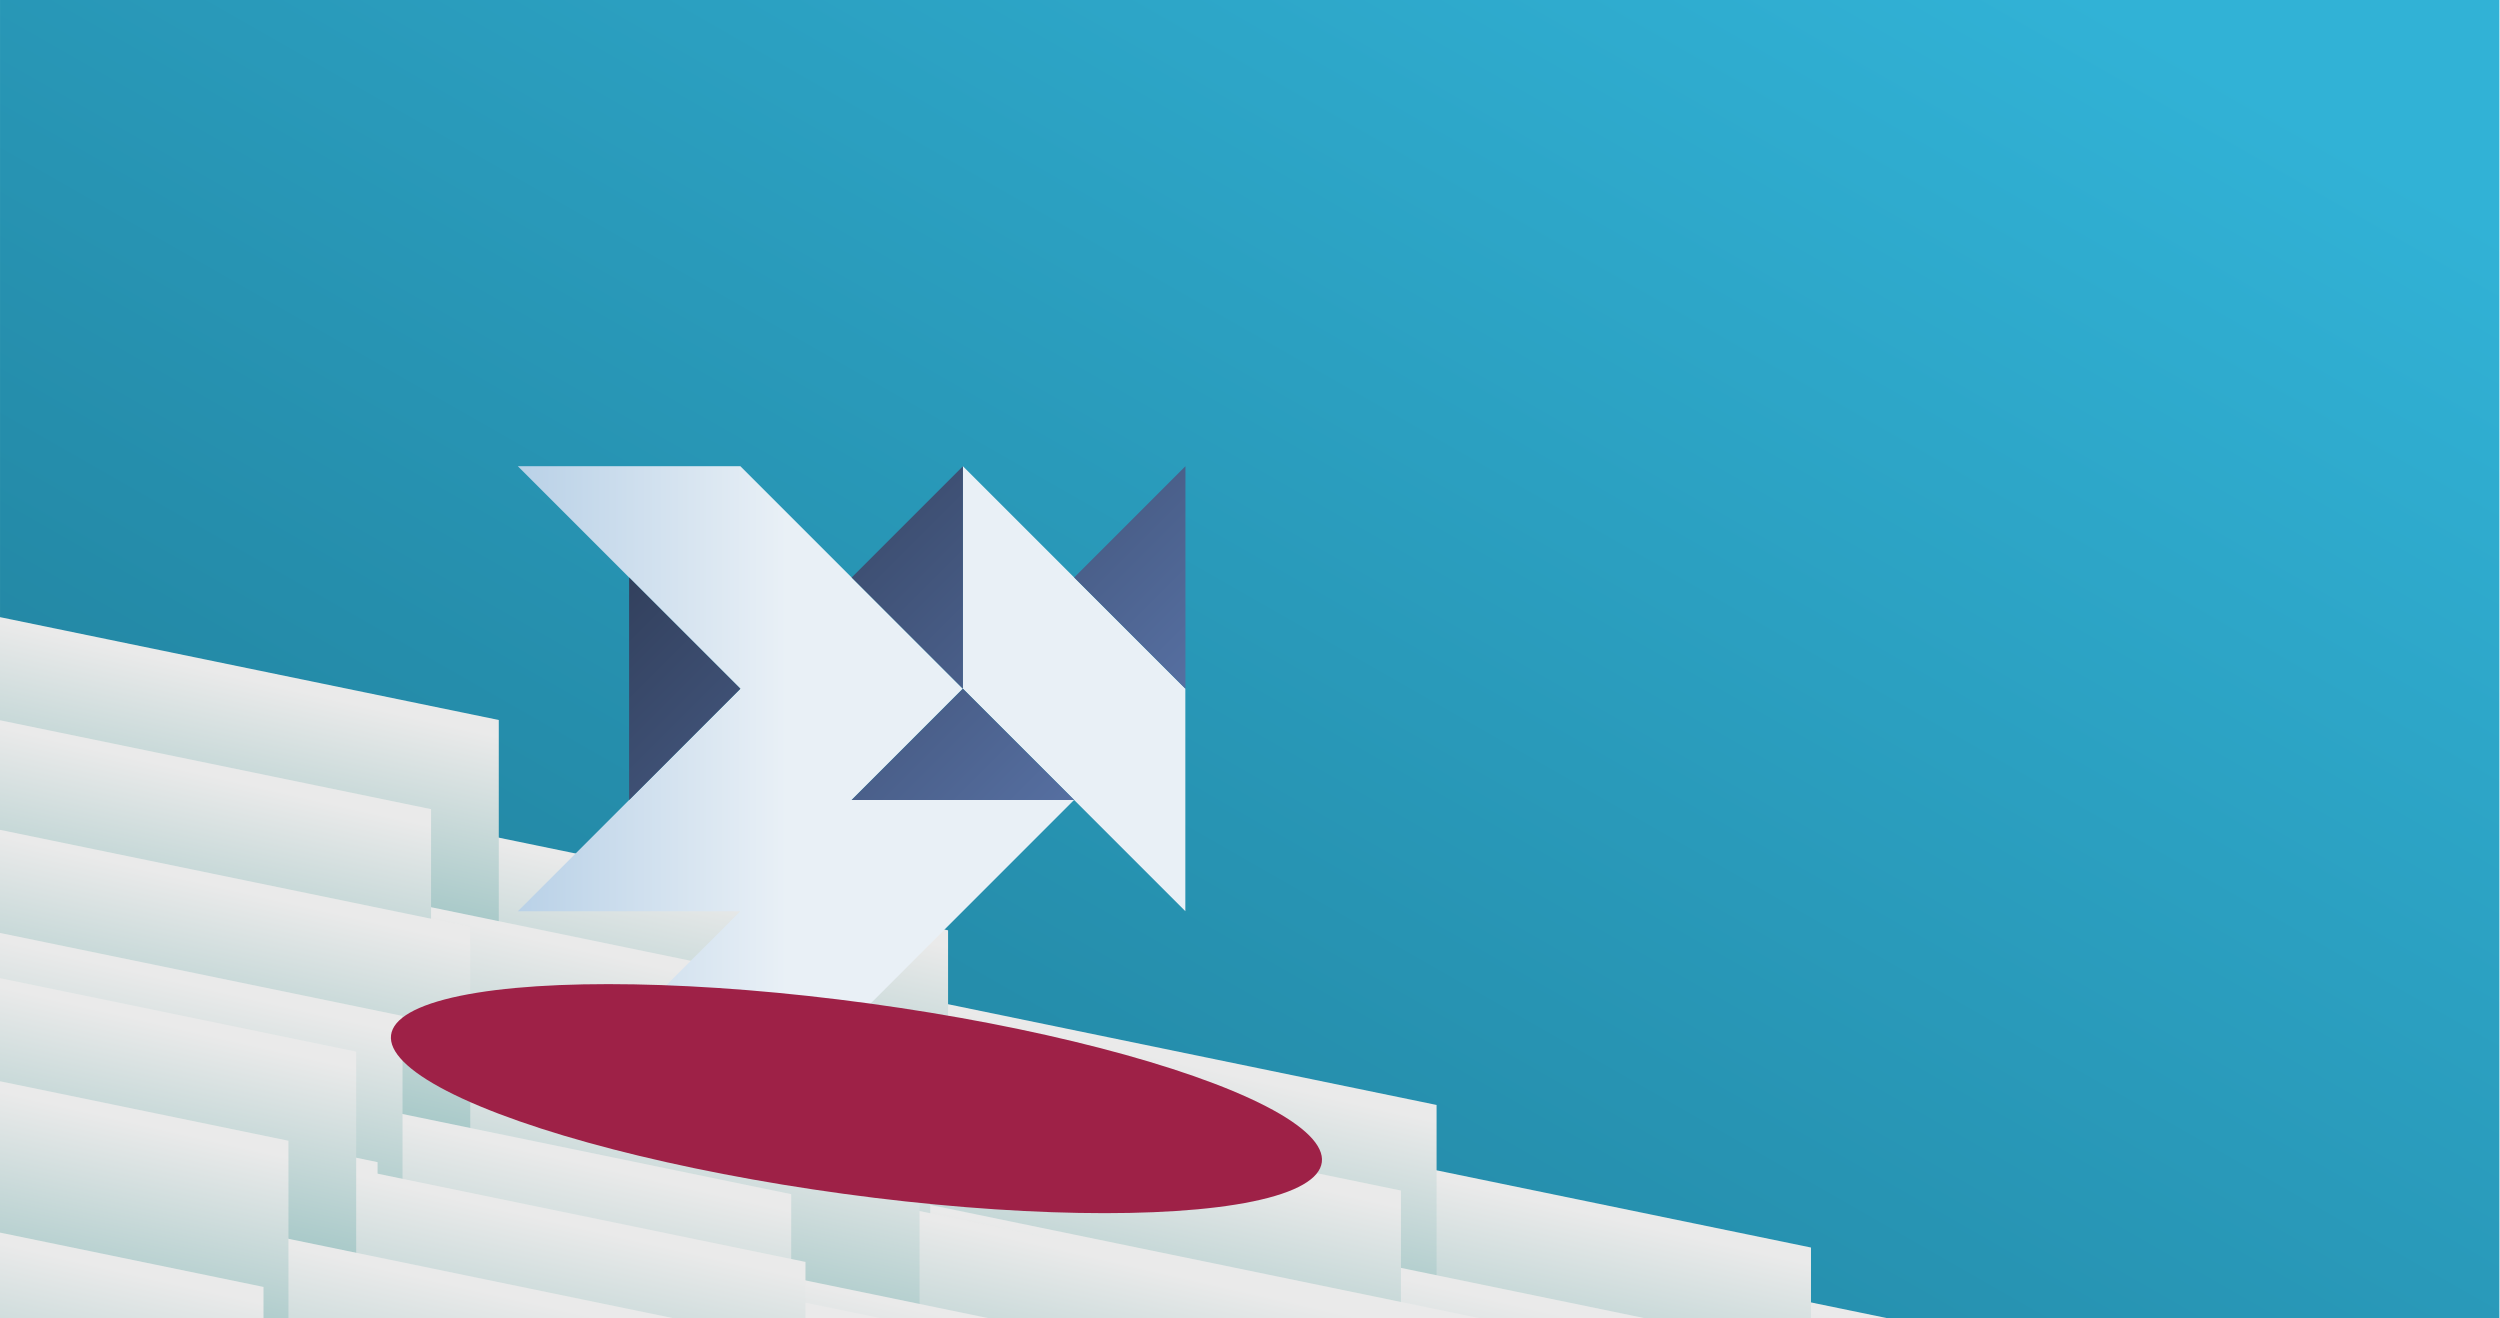
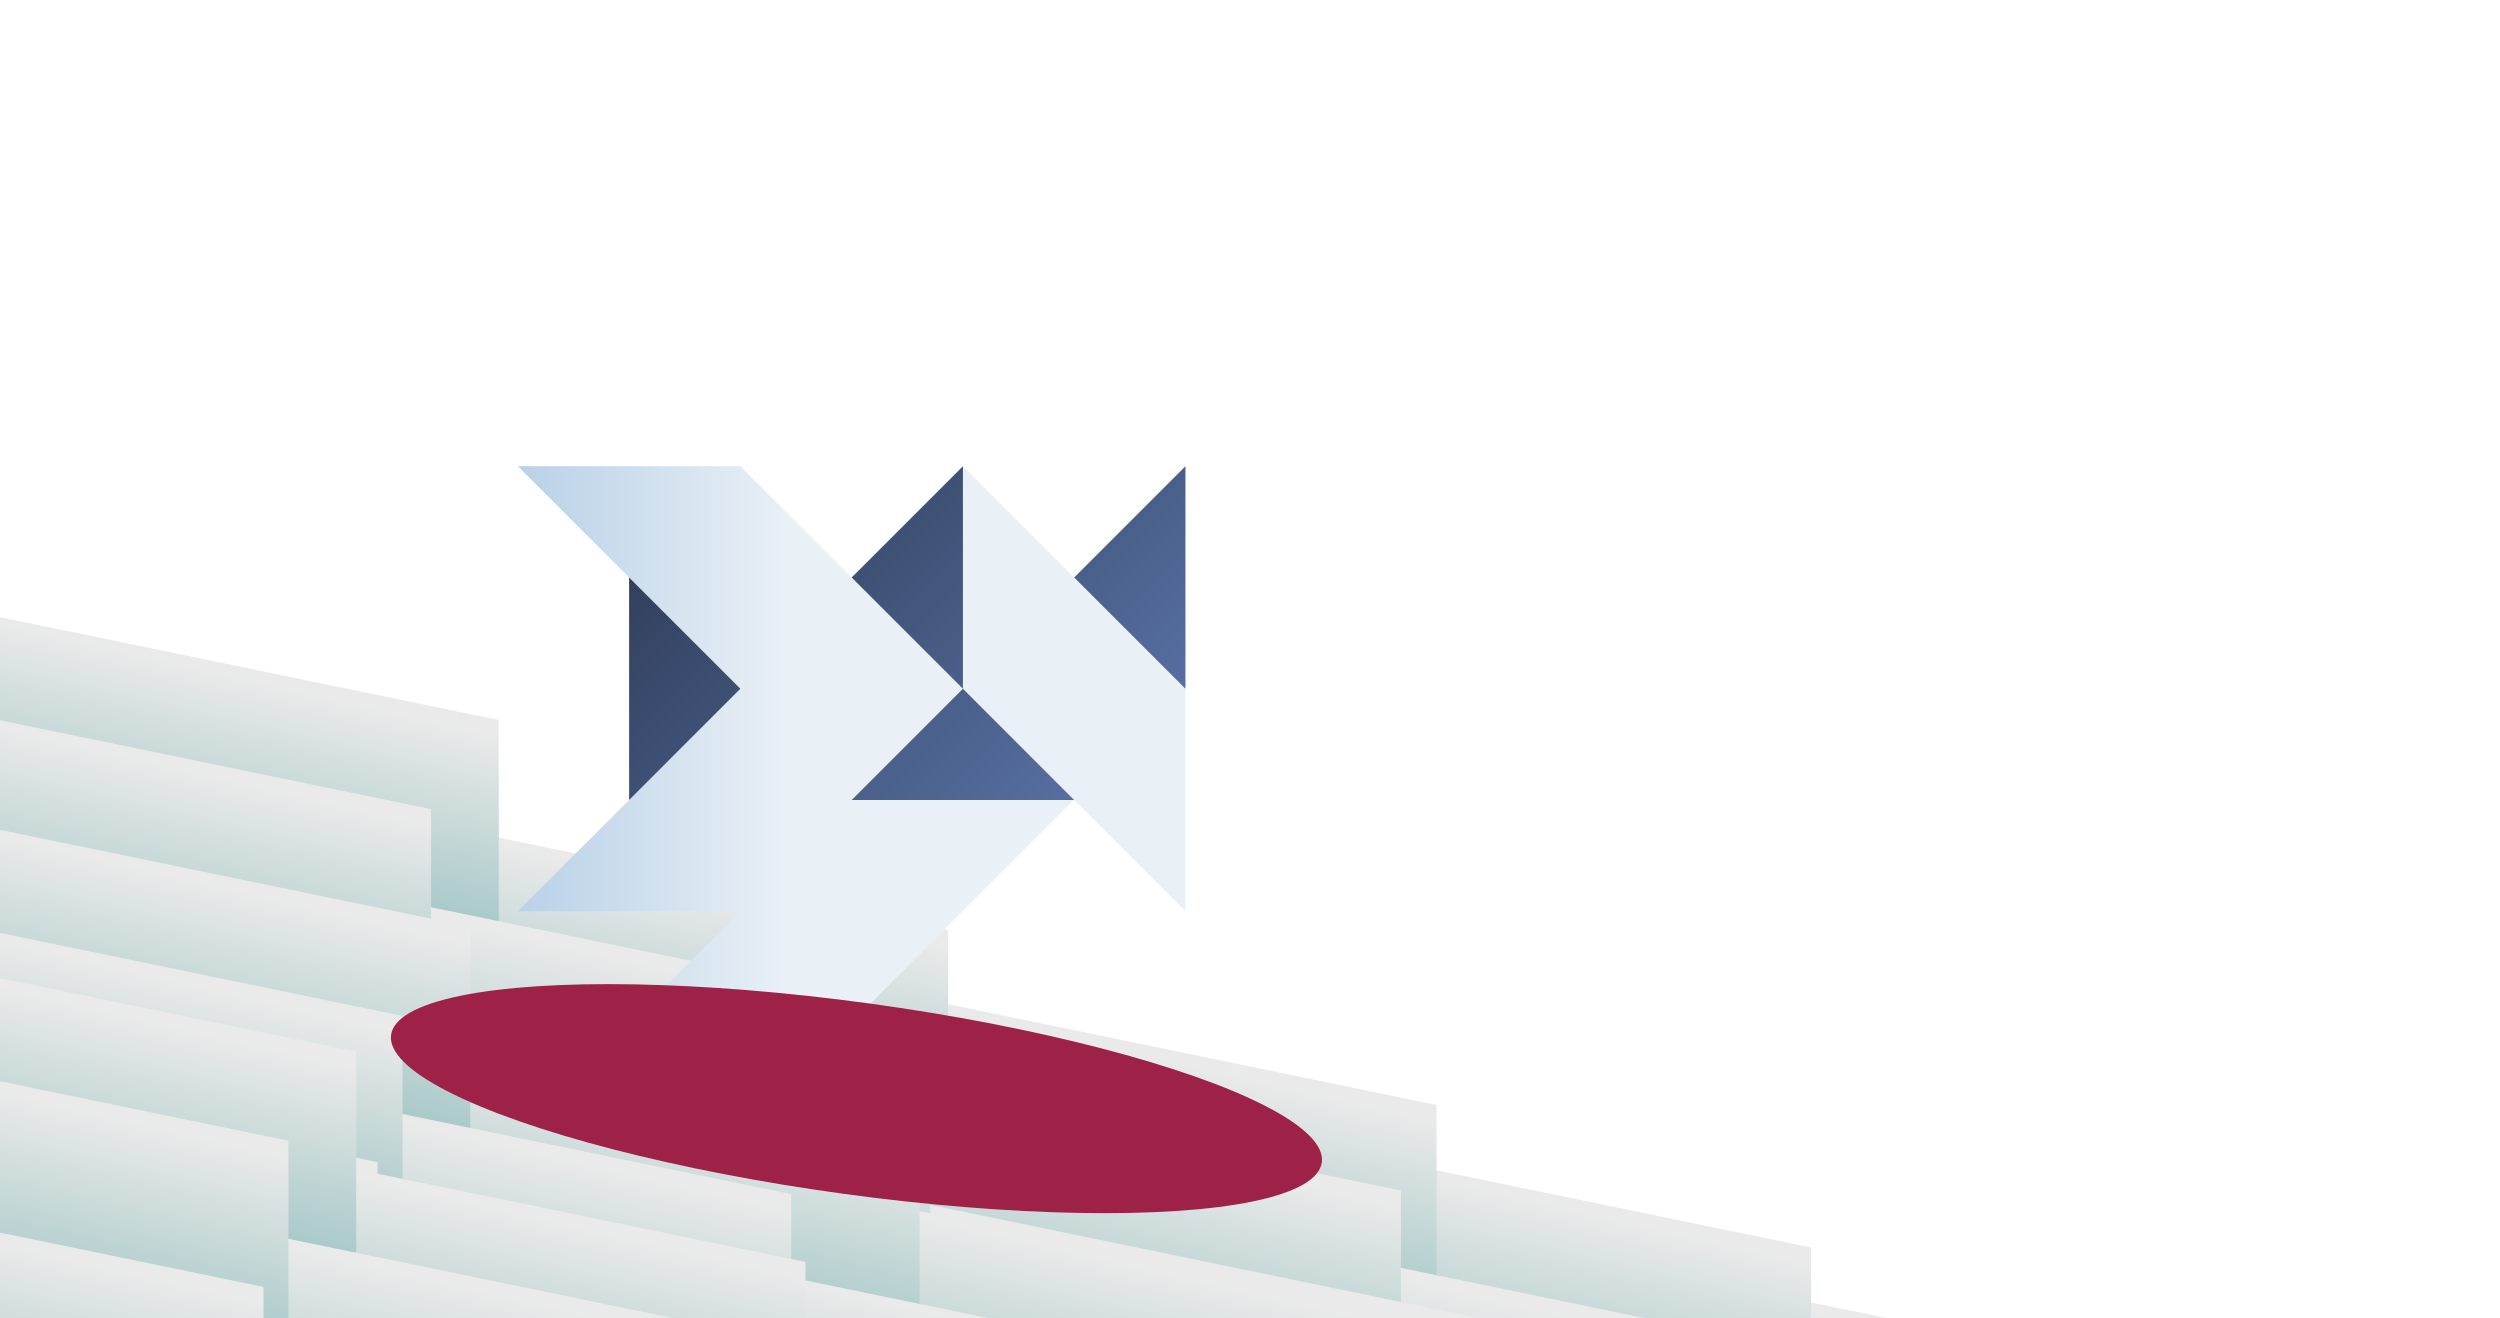
<svg xmlns="http://www.w3.org/2000/svg" xmlns:ns1="http://www.inkscape.org/namespaces/inkscape" xmlns:ns2="http://sodipodi.sourceforge.net/DTD/sodipodi-0.dtd" xmlns:xlink="http://www.w3.org/1999/xlink" width="4096" height="2160" viewBox="0 0 4096 2160" version="1.1" xml:space="preserve" id="SVGRoot" ns1:version="1.4 (e7c3feb100, 2024-10-09)" ns2:docname="Snowboard-banner-logo.svg" ns1:export-filename="Snowboard-nextcloud-banner.svg" ns1:export-xdpi="96" ns1:export-ydpi="96">
  <defs id="defs10">
    <linearGradient id="linearGradient1986" ns1:collect="always">
      <stop style="stop-color:#1f7b96;stop-opacity:1;" offset="0" id="stop1987" />
      <stop style="stop-color:#31b2d6;stop-opacity:1;" offset="1" id="stop1986" />
    </linearGradient>
    <linearGradient id="linearGradient1693" ns1:collect="always">
      <stop style="stop-color:#eaeaea;stop-opacity:1;" offset="0" id="stop1693" />
      <stop style="stop-color:#1d8482;stop-opacity:1;" offset="1" id="stop1694" />
    </linearGradient>
    <linearGradient id="linearGradient40" ns1:collect="always">
      <stop style="stop-color:#32405d;stop-opacity:1;" offset="0" id="stop40" />
      <stop style="stop-color:#566fa1;stop-opacity:1;" offset="1" id="stop41" />
    </linearGradient>
    <linearGradient id="linearGradient36" ns1:collect="always">
      <stop style="stop-color:#b9d1e7;stop-opacity:1;" offset="0" id="stop37" />
      <stop style="stop-color:#e9f0f6;stop-opacity:1;" offset="0.403" id="stop39" />
    </linearGradient>
    <linearGradient id="swatch32" ns1:swatch="gradient">
      <stop style="stop-color:#cecece;stop-opacity:1;" offset="0" id="stop32" />
      <stop style="stop-color:#cecece;stop-opacity:1;" offset="0.5" id="stop34" />
      <stop style="stop-color:#cecece;stop-opacity:1;" offset="0.75" id="stop35" />
      <stop style="stop-color:#cecece;stop-opacity:1;" offset="0.875" id="stop36" />
      <stop style="stop-color:#cecece;stop-opacity:1;" offset="1" id="stop33" />
    </linearGradient>
    <linearGradient ns1:collect="always" xlink:href="#linearGradient36" id="linearGradient38" x1="70.71" y1="198" x2="919.239" y2="198" gradientUnits="userSpaceOnUse" />
    <linearGradient ns1:collect="always" xlink:href="#linearGradient40" id="linearGradient41" x1="352.139" y1="-1.414" x2="776.403" y2="-1.414" gradientUnits="userSpaceOnUse" />
    <linearGradient ns1:collect="always" xlink:href="#linearGradient1693" id="linearGradient1865" gradientUnits="userSpaceOnUse" gradientTransform="matrix(1.016,0,0,1,1680.059,624.194)" x1="-547.161" y1="42.489" x2="-554.984" y2="437.921" />
    <linearGradient ns1:collect="always" xlink:href="#linearGradient1693" id="linearGradient1866" gradientUnits="userSpaceOnUse" gradientTransform="matrix(1.016,0,0,1,1413.255,587.71)" x1="-547.161" y1="42.489" x2="-554.984" y2="437.921" />
    <linearGradient ns1:collect="always" xlink:href="#linearGradient1693" id="linearGradient1867" gradientUnits="userSpaceOnUse" gradientTransform="matrix(1.016,0,0,1,1118.366,544.268)" x1="-547.161" y1="42.489" x2="-554.984" y2="437.921" />
    <linearGradient ns1:collect="always" xlink:href="#linearGradient1693" id="linearGradient1868" gradientUnits="userSpaceOnUse" gradientTransform="matrix(1.016,0,0,1,733.606,495.146)" x1="-547.161" y1="42.489" x2="-554.984" y2="437.921" />
    <linearGradient ns1:collect="always" xlink:href="#linearGradient1693" id="linearGradient1869" gradientUnits="userSpaceOnUse" gradientTransform="matrix(1.016,0,0,1,379.739,416.949)" x1="-547.161" y1="42.489" x2="-554.984" y2="437.921" />
    <linearGradient ns1:collect="always" xlink:href="#linearGradient1693" id="linearGradient1870" gradientUnits="userSpaceOnUse" gradientTransform="matrix(1.016,0,0,1,1646.357,656.128)" x1="-547.161" y1="42.489" x2="-554.984" y2="437.921" />
    <linearGradient ns1:collect="always" xlink:href="#linearGradient1693" id="linearGradient1871" gradientUnits="userSpaceOnUse" gradientTransform="matrix(1.016,0,0,1,1371.128,628.219)" x1="-547.161" y1="42.489" x2="-554.984" y2="437.921" />
    <linearGradient ns1:collect="always" xlink:href="#linearGradient1693" id="linearGradient1872" gradientUnits="userSpaceOnUse" gradientTransform="matrix(1.016,0,0,1,1149.259,576.803)" x1="-547.161" y1="42.489" x2="-554.984" y2="437.921" />
    <linearGradient ns1:collect="always" xlink:href="#linearGradient1693" id="linearGradient1873" gradientUnits="userSpaceOnUse" gradientTransform="matrix(1.016,0,0,1,691.479,521.437)" x1="-547.161" y1="42.489" x2="-554.984" y2="437.921" />
    <linearGradient ns1:collect="always" xlink:href="#linearGradient1693" id="linearGradient1874" gradientUnits="userSpaceOnUse" gradientTransform="matrix(1.016,0,0,1,385.356,456.254)" x1="-547.161" y1="42.489" x2="-554.984" y2="437.921" />
    <linearGradient ns1:collect="always" xlink:href="#linearGradient1693" id="linearGradient1875" gradientUnits="userSpaceOnUse" gradientTransform="matrix(1.016,0,0,1,1528.402,657.707)" x1="-547.161" y1="42.489" x2="-554.984" y2="437.921" />
    <linearGradient ns1:collect="always" xlink:href="#linearGradient1693" id="linearGradient1876" gradientUnits="userSpaceOnUse" gradientTransform="matrix(1.016,0,0,1,1211.045,618.176)" x1="-547.161" y1="42.489" x2="-554.984" y2="437.921" />
    <linearGradient ns1:collect="always" xlink:href="#linearGradient1693" id="linearGradient1877" gradientUnits="userSpaceOnUse" gradientTransform="matrix(1.016,0,0,1,775.733,558.899)" x1="-547.161" y1="42.489" x2="-554.984" y2="437.921" />
    <linearGradient ns1:collect="always" xlink:href="#linearGradient1693" id="linearGradient1878" gradientUnits="userSpaceOnUse" gradientTransform="matrix(1.016,0,0,1,362.888,524.145)" x1="-547.161" y1="42.489" x2="-554.984" y2="437.921" />
    <linearGradient ns1:collect="always" xlink:href="#linearGradient1693" id="linearGradient1892" gradientUnits="userSpaceOnUse" gradientTransform="matrix(1.016,0,0,1,1680.059,624.194)" x1="-547.161" y1="42.489" x2="-554.984" y2="437.921" />
    <linearGradient ns1:collect="always" xlink:href="#linearGradient1693" id="linearGradient1893" gradientUnits="userSpaceOnUse" gradientTransform="matrix(1.016,0,0,1,1413.255,587.71)" x1="-547.161" y1="42.489" x2="-554.984" y2="437.921" />
    <linearGradient ns1:collect="always" xlink:href="#linearGradient1693" id="linearGradient1894" gradientUnits="userSpaceOnUse" gradientTransform="matrix(1.016,0,0,1,1118.366,544.268)" x1="-547.161" y1="42.489" x2="-554.984" y2="437.921" />
    <linearGradient ns1:collect="always" xlink:href="#linearGradient1693" id="linearGradient1895" gradientUnits="userSpaceOnUse" gradientTransform="matrix(1.016,0,0,1,733.606,495.146)" x1="-547.161" y1="42.489" x2="-554.984" y2="437.921" />
    <linearGradient ns1:collect="always" xlink:href="#linearGradient1693" id="linearGradient1896" gradientUnits="userSpaceOnUse" gradientTransform="matrix(1.016,0,0,1,379.739,416.949)" x1="-547.161" y1="42.489" x2="-554.984" y2="437.921" />
    <linearGradient ns1:collect="always" xlink:href="#linearGradient1693" id="linearGradient1897" gradientUnits="userSpaceOnUse" gradientTransform="matrix(1.016,0,0,1,1646.357,656.128)" x1="-547.161" y1="42.489" x2="-554.984" y2="437.921" />
    <linearGradient ns1:collect="always" xlink:href="#linearGradient1693" id="linearGradient1898" gradientUnits="userSpaceOnUse" gradientTransform="matrix(1.016,0,0,1,1371.128,628.219)" x1="-547.161" y1="42.489" x2="-554.984" y2="437.921" />
    <linearGradient ns1:collect="always" xlink:href="#linearGradient1693" id="linearGradient1899" gradientUnits="userSpaceOnUse" gradientTransform="matrix(1.016,0,0,1,1149.259,576.803)" x1="-547.161" y1="42.489" x2="-554.984" y2="437.921" />
    <linearGradient ns1:collect="always" xlink:href="#linearGradient1693" id="linearGradient1900" gradientUnits="userSpaceOnUse" gradientTransform="matrix(1.016,0,0,1,691.479,521.437)" x1="-547.161" y1="42.489" x2="-554.984" y2="437.921" />
    <linearGradient ns1:collect="always" xlink:href="#linearGradient1693" id="linearGradient1901" gradientUnits="userSpaceOnUse" gradientTransform="matrix(1.016,0,0,1,385.356,456.254)" x1="-547.161" y1="42.489" x2="-554.984" y2="437.921" />
    <linearGradient ns1:collect="always" xlink:href="#linearGradient1693" id="linearGradient1902" gradientUnits="userSpaceOnUse" gradientTransform="matrix(1.016,0,0,1,1528.402,657.707)" x1="-547.161" y1="42.489" x2="-554.984" y2="437.921" />
    <linearGradient ns1:collect="always" xlink:href="#linearGradient1693" id="linearGradient1903" gradientUnits="userSpaceOnUse" gradientTransform="matrix(1.016,0,0,1,1211.045,618.176)" x1="-547.161" y1="42.489" x2="-554.984" y2="437.921" />
    <linearGradient ns1:collect="always" xlink:href="#linearGradient1693" id="linearGradient1904" gradientUnits="userSpaceOnUse" gradientTransform="matrix(1.016,0,0,1,775.733,558.899)" x1="-547.161" y1="42.489" x2="-554.984" y2="437.921" />
    <linearGradient ns1:collect="always" xlink:href="#linearGradient1693" id="linearGradient1905" gradientUnits="userSpaceOnUse" gradientTransform="matrix(1.016,0,0,1,362.888,524.145)" x1="-547.161" y1="42.489" x2="-554.984" y2="437.921" />
    <linearGradient ns1:collect="always" xlink:href="#linearGradient1693" id="linearGradient1919" gradientUnits="userSpaceOnUse" gradientTransform="matrix(1.016,0,0,1,1680.059,624.194)" x1="-547.161" y1="42.489" x2="-554.984" y2="437.921" />
    <linearGradient ns1:collect="always" xlink:href="#linearGradient1693" id="linearGradient1920" gradientUnits="userSpaceOnUse" gradientTransform="matrix(1.016,0,0,1,1413.255,587.71)" x1="-547.161" y1="42.489" x2="-554.984" y2="437.921" />
    <linearGradient ns1:collect="always" xlink:href="#linearGradient1693" id="linearGradient1921" gradientUnits="userSpaceOnUse" gradientTransform="matrix(1.016,0,0,1,1118.366,544.268)" x1="-547.161" y1="42.489" x2="-554.984" y2="437.921" />
    <linearGradient ns1:collect="always" xlink:href="#linearGradient1693" id="linearGradient1922" gradientUnits="userSpaceOnUse" gradientTransform="matrix(1.016,0,0,1,733.606,495.146)" x1="-547.161" y1="42.489" x2="-554.984" y2="437.921" />
    <linearGradient ns1:collect="always" xlink:href="#linearGradient1693" id="linearGradient1923" gradientUnits="userSpaceOnUse" gradientTransform="matrix(1.016,0,0,1,379.739,416.949)" x1="-547.161" y1="42.489" x2="-554.984" y2="437.921" />
    <linearGradient ns1:collect="always" xlink:href="#linearGradient1693" id="linearGradient1924" gradientUnits="userSpaceOnUse" gradientTransform="matrix(1.016,0,0,1,1646.357,656.128)" x1="-547.161" y1="42.489" x2="-554.984" y2="437.921" />
    <linearGradient ns1:collect="always" xlink:href="#linearGradient1693" id="linearGradient1925" gradientUnits="userSpaceOnUse" gradientTransform="matrix(1.016,0,0,1,1371.128,628.219)" x1="-547.161" y1="42.489" x2="-554.984" y2="437.921" />
    <linearGradient ns1:collect="always" xlink:href="#linearGradient1693" id="linearGradient1926" gradientUnits="userSpaceOnUse" gradientTransform="matrix(1.016,0,0,1,1149.259,576.803)" x1="-547.161" y1="42.489" x2="-554.984" y2="437.921" />
    <linearGradient ns1:collect="always" xlink:href="#linearGradient1693" id="linearGradient1927" gradientUnits="userSpaceOnUse" gradientTransform="matrix(1.016,0,0,1,691.479,521.437)" x1="-547.161" y1="42.489" x2="-554.984" y2="437.921" />
    <linearGradient ns1:collect="always" xlink:href="#linearGradient1693" id="linearGradient1928" gradientUnits="userSpaceOnUse" gradientTransform="matrix(1.016,0,0,1,385.356,456.254)" x1="-547.161" y1="42.489" x2="-554.984" y2="437.921" />
    <linearGradient ns1:collect="always" xlink:href="#linearGradient1693" id="linearGradient1929" gradientUnits="userSpaceOnUse" gradientTransform="matrix(1.016,0,0,1,1528.402,657.707)" x1="-547.161" y1="42.489" x2="-554.984" y2="437.921" />
    <linearGradient ns1:collect="always" xlink:href="#linearGradient1693" id="linearGradient1930" gradientUnits="userSpaceOnUse" gradientTransform="matrix(1.016,0,0,1,1211.045,618.176)" x1="-547.161" y1="42.489" x2="-554.984" y2="437.921" />
    <linearGradient ns1:collect="always" xlink:href="#linearGradient1693" id="linearGradient1931" gradientUnits="userSpaceOnUse" gradientTransform="matrix(1.016,0,0,1,775.733,558.899)" x1="-547.161" y1="42.489" x2="-554.984" y2="437.921" />
    <linearGradient ns1:collect="always" xlink:href="#linearGradient1693" id="linearGradient1932" gradientUnits="userSpaceOnUse" gradientTransform="matrix(1.016,0,0,1,362.888,524.145)" x1="-547.161" y1="42.489" x2="-554.984" y2="437.921" />
    <linearGradient ns1:collect="always" xlink:href="#linearGradient1986" id="linearGradient1987" x1="-109.429" y1="988.573" x2="869.584" y2="-65.896" gradientUnits="userSpaceOnUse" gradientTransform="matrix(4.551,0,0,2.4,693.04,118.794)" />
  </defs>
  <ns2:namedview pagecolor="#a9a9a9" bordercolor="#292929" borderopacity="1" ns1:showpageshadow="2" ns1:pageopacity="0.0" ns1:pagecheckerboard="0" ns1:deskcolor="#232323" id="namedview1" ns1:zoom="0.1374156" ns1:cx="1251.6774" ns1:cy="2015.7828" ns1:window-width="1920" ns1:window-height="1011" ns1:window-x="0" ns1:window-y="0" ns1:window-maximized="1" ns1:current-layer="layer3" />
  <style type="text/css" id="style1">
g.prefab path {
  vector-effect:non-scaling-stroke;
  -inkscape-stroke:hairline;
  fill: none;
  fill-opacity: 1;
  stroke-opacity: 1;
  stroke: #00349c;
}
 </style>
  <g ns1:groupmode="layer" id="layer3" ns1:label="BG" transform="matrix(0.723,0,0,0.844,141.136,71.618)" style="display:inline">
-     <rect style="display:inline;fill:url(#linearGradient1987);fill-rule:nonzero;stroke-width:3.305" id="rect55" width="5663.894" height="2559.161" x="-195.161" y="-84.853" ns1:label="BGBG" ns2:insensitive="true" />
    <g id="g3" ns1:label="Snow" transform="matrix(2.921,0,0,2.921,1249.506,-298.015)">
      <g id="g1865" transform="translate(-116.154,296.199)" style="display:inline">
        <g id="g1855" transform="translate(-13.828,-201.415)">
          <rect style="fill:url(#linearGradient1865);fill-opacity:1;fill-rule:nonzero;stroke-width:1.29" id="rect1851" width="500.443" height="395.431" x="822.557" y="659.982" transform="matrix(0.985,0.174,0,1,0,0)" />
          <rect style="fill:url(#linearGradient1866);fill-opacity:1;fill-rule:nonzero;stroke-width:1.29" id="rect1852" width="500.443" height="395.431" x="555.753" y="623.497" transform="matrix(0.985,0.174,0,1,0,0)" />
          <rect style="fill:url(#linearGradient1867);fill-opacity:1;fill-rule:nonzero;stroke-width:1.29" id="rect1853" width="500.443" height="395.431" x="260.864" y="580.055" transform="matrix(0.985,0.174,0,1,0,0)" />
          <rect style="fill:url(#linearGradient1868);fill-opacity:1;fill-rule:nonzero;stroke-width:1.29" id="rect1854" width="500.443" height="395.431" x="-123.896" y="530.933" transform="matrix(0.985,0.174,0,1,0,0)" />
          <rect style="fill:url(#linearGradient1869);fill-opacity:1;fill-rule:nonzero;stroke-width:1.29" id="rect1855" width="500.443" height="395.431" x="-477.763" y="452.736" transform="matrix(0.985,0.174,0,1,0,0)" />
        </g>
        <g id="g1860" transform="translate(-71.905,-182.459)">
          <rect style="fill:url(#linearGradient1870);fill-opacity:1;fill-rule:nonzero;stroke-width:1.29" id="rect1856" width="500.443" height="395.431" x="788.855" y="691.915" transform="matrix(0.985,0.174,0,1,0,0)" />
          <rect style="fill:url(#linearGradient1871);fill-opacity:1;fill-rule:nonzero;stroke-width:1.29" id="rect1857" width="500.443" height="395.431" x="513.625" y="664.006" transform="matrix(0.985,0.174,0,1,0,0)" />
          <rect style="fill:url(#linearGradient1872);fill-opacity:1;fill-rule:nonzero;stroke-width:1.29" id="rect1858" width="500.443" height="395.431" x="291.757" y="612.59" transform="matrix(0.985,0.174,0,1,0,0)" />
          <rect style="fill:url(#linearGradient1873);fill-opacity:1;fill-rule:nonzero;stroke-width:1.29" id="rect1859" width="500.443" height="395.431" x="-166.023" y="557.224" transform="matrix(0.985,0.174,0,1,0,0)" />
          <rect style="fill:url(#linearGradient1874);fill-opacity:1;fill-rule:nonzero;stroke-width:1.29" id="rect1860" width="500.443" height="395.431" x="-472.146" y="492.041" transform="matrix(0.985,0.174,0,1,0,0)" />
        </g>
        <g id="g1864" transform="translate(-69.139,-149.284)">
          <rect style="fill:url(#linearGradient1875);fill-opacity:1;fill-rule:nonzero;stroke-width:1.29" id="rect1861" width="500.443" height="395.431" x="670.9" y="693.494" transform="matrix(0.985,0.174,0,1,0,0)" />
          <rect style="fill:url(#linearGradient1876);fill-opacity:1;fill-rule:nonzero;stroke-width:1.29" id="rect1862" width="500.443" height="395.431" x="353.543" y="653.964" transform="matrix(0.985,0.174,0,1,0,0)" />
          <rect style="fill:url(#linearGradient1877);fill-opacity:1;fill-rule:nonzero;stroke-width:1.29" id="rect1863" width="500.443" height="395.431" x="-81.769" y="594.686" transform="matrix(0.985,0.174,0,1,0,0)" />
          <rect style="fill:url(#linearGradient1878);fill-opacity:1;fill-rule:nonzero;stroke-width:1.29" id="rect1864" width="500.443" height="395.431" x="-494.614" y="559.932" transform="matrix(0.985,0.174,0,1,0,0)" />
        </g>
      </g>
      <g id="g1892" transform="translate(-138.279,433.636)" style="display:inline">
        <g id="g1882" transform="translate(-13.828,-201.415)">
          <rect style="fill:url(#linearGradient1892);fill-opacity:1;fill-rule:nonzero;stroke-width:1.29" id="rect1878" width="500.443" height="395.431" x="822.557" y="659.982" transform="matrix(0.985,0.174,0,1,0,0)" />
          <rect style="fill:url(#linearGradient1893);fill-opacity:1;fill-rule:nonzero;stroke-width:1.29" id="rect1879" width="500.443" height="395.431" x="555.753" y="623.497" transform="matrix(0.985,0.174,0,1,0,0)" />
          <rect style="fill:url(#linearGradient1894);fill-opacity:1;fill-rule:nonzero;stroke-width:1.29" id="rect1880" width="500.443" height="395.431" x="260.864" y="580.055" transform="matrix(0.985,0.174,0,1,0,0)" />
          <rect style="fill:url(#linearGradient1895);fill-opacity:1;fill-rule:nonzero;stroke-width:1.29" id="rect1881" width="500.443" height="395.431" x="-123.896" y="530.933" transform="matrix(0.985,0.174,0,1,0,0)" />
          <rect style="fill:url(#linearGradient1896);fill-opacity:1;fill-rule:nonzero;stroke-width:1.29" id="rect1882" width="500.443" height="395.431" x="-477.763" y="452.736" transform="matrix(0.985,0.174,0,1,0,0)" />
        </g>
        <g id="g1887" transform="translate(-71.905,-182.459)">
-           <rect style="fill:url(#linearGradient1897);fill-opacity:1;fill-rule:nonzero;stroke-width:1.29" id="rect1883" width="500.443" height="395.431" x="788.855" y="691.915" transform="matrix(0.985,0.174,0,1,0,0)" />
          <rect style="fill:url(#linearGradient1898);fill-opacity:1;fill-rule:nonzero;stroke-width:1.29" id="rect1884" width="500.443" height="395.431" x="513.625" y="664.006" transform="matrix(0.985,0.174,0,1,0,0)" />
          <rect style="fill:url(#linearGradient1899);fill-opacity:1;fill-rule:nonzero;stroke-width:1.29" id="rect1885" width="500.443" height="395.431" x="291.757" y="612.59" transform="matrix(0.985,0.174,0,1,0,0)" />
          <rect style="fill:url(#linearGradient1900);fill-opacity:1;fill-rule:nonzero;stroke-width:1.29" id="rect1886" width="500.443" height="395.431" x="-166.023" y="557.224" transform="matrix(0.985,0.174,0,1,0,0)" />
          <rect style="fill:url(#linearGradient1901);fill-opacity:1;fill-rule:nonzero;stroke-width:1.29" id="rect1887" width="500.443" height="395.431" x="-472.146" y="492.041" transform="matrix(0.985,0.174,0,1,0,0)" />
        </g>
        <g id="g1891" transform="translate(-69.139,-149.284)">
          <rect style="fill:url(#linearGradient1902);fill-opacity:1;fill-rule:nonzero;stroke-width:1.29" id="rect1888" width="500.443" height="395.431" x="670.9" y="693.494" transform="matrix(0.985,0.174,0,1,0,0)" />
          <rect style="fill:url(#linearGradient1903);fill-opacity:1;fill-rule:nonzero;stroke-width:1.29" id="rect1889" width="500.443" height="395.431" x="353.543" y="653.964" transform="matrix(0.985,0.174,0,1,0,0)" />
-           <rect style="fill:url(#linearGradient1904);fill-opacity:1;fill-rule:nonzero;stroke-width:1.29" id="rect1890" width="500.443" height="395.431" x="-81.769" y="594.686" transform="matrix(0.985,0.174,0,1,0,0)" />
          <rect style="fill:url(#linearGradient1905);fill-opacity:1;fill-rule:nonzero;stroke-width:1.29" id="rect1891" width="500.443" height="395.431" x="-494.614" y="559.932" transform="matrix(0.985,0.174,0,1,0,0)" />
        </g>
      </g>
      <g id="g1919" transform="translate(-226.777,516.571)" style="display:inline">
        <g id="g1909" transform="translate(-13.828,-201.415)">
          <rect style="fill:url(#linearGradient1919);fill-opacity:1;fill-rule:nonzero;stroke-width:1.29" id="rect1905" width="500.443" height="395.431" x="822.557" y="659.982" transform="matrix(0.985,0.174,0,1,0,0)" />
          <rect style="fill:url(#linearGradient1920);fill-opacity:1;fill-rule:nonzero;stroke-width:1.29" id="rect1906" width="500.443" height="395.431" x="555.753" y="623.497" transform="matrix(0.985,0.174,0,1,0,0)" />
          <rect style="fill:url(#linearGradient1921);fill-opacity:1;fill-rule:nonzero;stroke-width:1.29" id="rect1907" width="500.443" height="395.431" x="260.864" y="580.055" transform="matrix(0.985,0.174,0,1,0,0)" />
          <rect style="fill:url(#linearGradient1922);fill-opacity:1;fill-rule:nonzero;stroke-width:1.29" id="rect1908" width="500.443" height="395.431" x="-123.896" y="530.933" transform="matrix(0.985,0.174,0,1,0,0)" />
          <rect style="fill:url(#linearGradient1923);fill-opacity:1;fill-rule:nonzero;stroke-width:1.29" id="rect1909" width="500.443" height="395.431" x="-477.763" y="452.736" transform="matrix(0.985,0.174,0,1,0,0)" />
        </g>
        <g id="g1914" transform="translate(-71.905,-182.459)">
          <rect style="fill:url(#linearGradient1924);fill-opacity:1;fill-rule:nonzero;stroke-width:1.29" id="rect1910" width="500.443" height="395.431" x="788.855" y="691.915" transform="matrix(0.985,0.174,0,1,0,0)" />
          <rect style="fill:url(#linearGradient1925);fill-opacity:1;fill-rule:nonzero;stroke-width:1.29" id="rect1911" width="500.443" height="395.431" x="513.625" y="664.006" transform="matrix(0.985,0.174,0,1,0,0)" />
          <rect style="fill:url(#linearGradient1926);fill-opacity:1;fill-rule:nonzero;stroke-width:1.29" id="rect1912" width="500.443" height="395.431" x="291.757" y="612.59" transform="matrix(0.985,0.174,0,1,0,0)" />
          <rect style="fill:url(#linearGradient1927);fill-opacity:1;fill-rule:nonzero;stroke-width:1.29" id="rect1913" width="500.443" height="395.431" x="-166.023" y="557.224" transform="matrix(0.985,0.174,0,1,0,0)" />
          <rect style="fill:url(#linearGradient1928);fill-opacity:1;fill-rule:nonzero;stroke-width:1.29" id="rect1914" width="500.443" height="395.431" x="-472.146" y="492.041" transform="matrix(0.985,0.174,0,1,0,0)" />
        </g>
        <g id="g1918" transform="translate(-69.139,-149.284)">
          <rect style="fill:url(#linearGradient1929);fill-opacity:1;fill-rule:nonzero;stroke-width:1.29" id="rect1915" width="500.443" height="395.431" x="670.9" y="693.494" transform="matrix(0.985,0.174,0,1,0,0)" />
          <rect style="fill:url(#linearGradient1930);fill-opacity:1;fill-rule:nonzero;stroke-width:1.29" id="rect1916" width="500.443" height="395.431" x="353.543" y="653.964" transform="matrix(0.985,0.174,0,1,0,0)" />
          <rect style="fill:url(#linearGradient1931);fill-opacity:1;fill-rule:nonzero;stroke-width:1.29" id="rect1917" width="500.443" height="395.431" x="-81.769" y="594.686" transform="matrix(0.985,0.174,0,1,0,0)" />
          <rect style="fill:url(#linearGradient1932);fill-opacity:1;fill-rule:nonzero;stroke-width:1.29" id="rect1918" width="500.443" height="395.431" x="-494.614" y="559.932" transform="matrix(0.985,0.174,0,1,0,0)" />
        </g>
      </g>
    </g>
    <g id="g2" transform="matrix(5.496,0,0,4.709,635.724,144.192)" ns1:label="Nextcloud" style="display:none">
      <path ns1:connector-curvature="0" id="path1052" d="m 116.187,21.376 c -24.294,0 -44.885,16.47 -51.266,38.784 -5.546,-11.836 -17.566,-20.128 -31.41,-20.128 -19.039,0 -34.69,15.651 -34.69,34.69 0,19.039 15.651,34.697 34.69,34.697 13.844,0 25.864,-8.297 31.41,-20.135 6.382,22.316 26.973,38.791 51.266,38.791 24.114,0 44.6,-16.227 51.145,-38.291 5.649,11.569 17.52,19.635 31.167,19.635 19.039,0 34.697,-15.658 34.697,-34.697 0,-19.039 -15.658,-34.69 -34.697,-34.69 -13.648,0 -25.518,8.061 -31.167,19.628 -6.545,-22.063 -27.031,-38.284 -51.145,-38.284 z m 0,20.364 c 18.339,0 32.989,14.643 32.989,32.982 0,18.339 -14.65,32.989 -32.989,32.989 -18.339,0 -32.982,-14.65 -32.982,-32.989 0,-18.339 14.643,-32.982 32.982,-32.982 z M 33.511,60.396 c 8.035,0 14.333,6.291 14.333,14.326 0,8.035 -6.298,14.333 -14.333,14.333 -8.035,0 -14.326,-6.298 -14.326,-14.333 0,-8.035 6.291,-14.326 14.326,-14.326 z m 164.988,0 c 8.035,0 14.333,6.291 14.333,14.326 0,8.035 -6.298,14.333 -14.333,14.333 -8.035,0 -14.326,-6.298 -14.326,-14.333 0,-8.035 6.291,-14.326 14.326,-14.326 z" style="color:#000000;font-style:normal;font-variant:normal;font-weight:normal;font-stretch:normal;font-size:medium;line-height:normal;font-family:sans-serif;text-indent:0;text-align:start;text-decoration:none;text-decoration-line:none;text-decoration-style:solid;text-decoration-color:#000000;letter-spacing:normal;word-spacing:normal;text-transform:none;writing-mode:lr-tb;direction:ltr;baseline-shift:baseline;text-anchor:start;white-space:normal;clip-rule:nonzero;display:inline;overflow:visible;visibility:visible;opacity:1;isolation:auto;mix-blend-mode:normal;color-interpolation:sRGB;color-interpolation-filters:linearRGB;solid-color:#000000;solid-opacity:1;fill:#ffffff;fill-opacity:1;fill-rule:nonzero;stroke:none;stroke-width:11.454;stroke-linecap:butt;stroke-linejoin:miter;stroke-miterlimit:10;stroke-dasharray:none;stroke-dashoffset:0;stroke-opacity:1;color-rendering:auto;image-rendering:auto;shape-rendering:auto;text-rendering:auto;enable-background:accumulate" ns1:export-filename="Nextcloud Hub logo variants.png" ns1:export-xdpi="300" ns1:export-ydpi="300" />
    </g>
  </g>
  <g ns1:groupmode="layer" id="layer2" ns1:label="Snowboard" style="display:inline" transform="matrix(1.823,0,0,1.823,574.989,399.257)">
    <g id="g1986" ns1:label="Weird Rider" style="display:inline" transform="translate(100,-48)">
      <g id="g1" ns2:insensitive="true" ns1:label="original Tile Base" style="display:none">
-         <path id="rect13" style="display:inline;fill:#fb7700;fill-opacity:1;stroke-width:0.968" ns1:label="Basis Dreieck" d="M 493.561,-142.836 V -1.414 h 141.421 z" transform="rotate(45)" />
        <rect style="display:inline;fill:#212121;fill-opacity:1;stroke-width:1.628" id="rect15" width="282.843" height="200" x="636.396" y="-202" ns1:label="Basis Diamant" transform="matrix(0.707,0.707,0,1,0,0)" />
        <path id="path15" style="display:inline;fill:#fb7700;fill-opacity:1;stroke-width:0.968" ns1:label="Basis Dreieck" d="M 650,248 550,348 650,448 Z" />
        <rect style="display:inline;fill:#212121;fill-opacity:1;stroke-width:1.628" id="rect16" width="282.843" height="200" x="-1057.832" y="898" ns1:label="Basis Diamant" transform="matrix(0.707,-0.707,1,0,0,0)" />
        <path id="path16" style="display:inline;fill:#fb7700;fill-opacity:1;stroke-width:0.968" ns1:label="Basis Dreieck" d="M 350,548 450,448 550,548 Z" />
        <rect style="display:inline;fill:#212121;fill-opacity:1;stroke-width:1.628" id="rect17" width="282.843" height="200" x="-916.41" y="698" ns1:label="Basis Diamant" transform="matrix(0.707,-0.707,1,0,0,0)" />
        <rect style="display:inline;fill:#212121;fill-opacity:1;stroke-width:1.628" id="rect18" width="282.843" height="200" x="-633.568" y="-2" ns1:label="Basis Diamant" transform="matrix(-0.707,-0.707,-1,0,0,0)" />
        <path id="path18" style="display:inline;fill:#fb7700;fill-opacity:1;stroke-width:0.968" ns1:label="Basis Dreieck" d="M 150,348 250,448 150,548 Z" />
      </g>
      <path id="rect1" style="display:inline;fill:url(#linearGradient38);fill-rule:nonzero;stroke-width:1.628" ns1:label="Diamanten" d="M 70.71,198 H 353.553 l -282.843,400 282.843,-200 -141.421,200 282.843,-200 L 777.817,-2 494.974,198 636.396,-2 H 353.553 Z M 636.396,-2 H 777.817 919.239 V -202 H 636.396 Z" transform="matrix(0.707,0.707,0,1,0,0)" />
      <path id="path11" style="display:inline;fill:url(#linearGradient41);stroke-width:0.968" ns1:label="Dreiecke" d="M 493.56,-142.835 V -1.414 H 634.982 Z M 634.982,-1.414 V 140.007 L 776.403,-1.414 Z m 0,-282.843 v 141.421 H 776.403 Z M 352.139,140.007 493.56,281.429 V 140.007 Z" transform="rotate(45)" />
    </g>
    <g id="g1985" ns1:label="Snowboard" style="display:inline">
      <ellipse style="fill:#9e2147;fill-opacity:1;fill-rule:nonzero;stroke-width:1.544" id="path43" ry="245.638" rx="354" cy="1948.41" cx="-1414.845" transform="matrix(1,0,0.908,0.419,100,-48)" />
      <ellipse style="display:none;fill:#cb2b4f;fill-opacity:1;fill-rule:nonzero;stroke-width:1.292" id="ellipse44" ry="205.489" rx="296.14" cy="1833.938" cx="-1210.922" transform="matrix(1,0,0.908,0.419,0,0)" />
    </g>
  </g>
</svg>